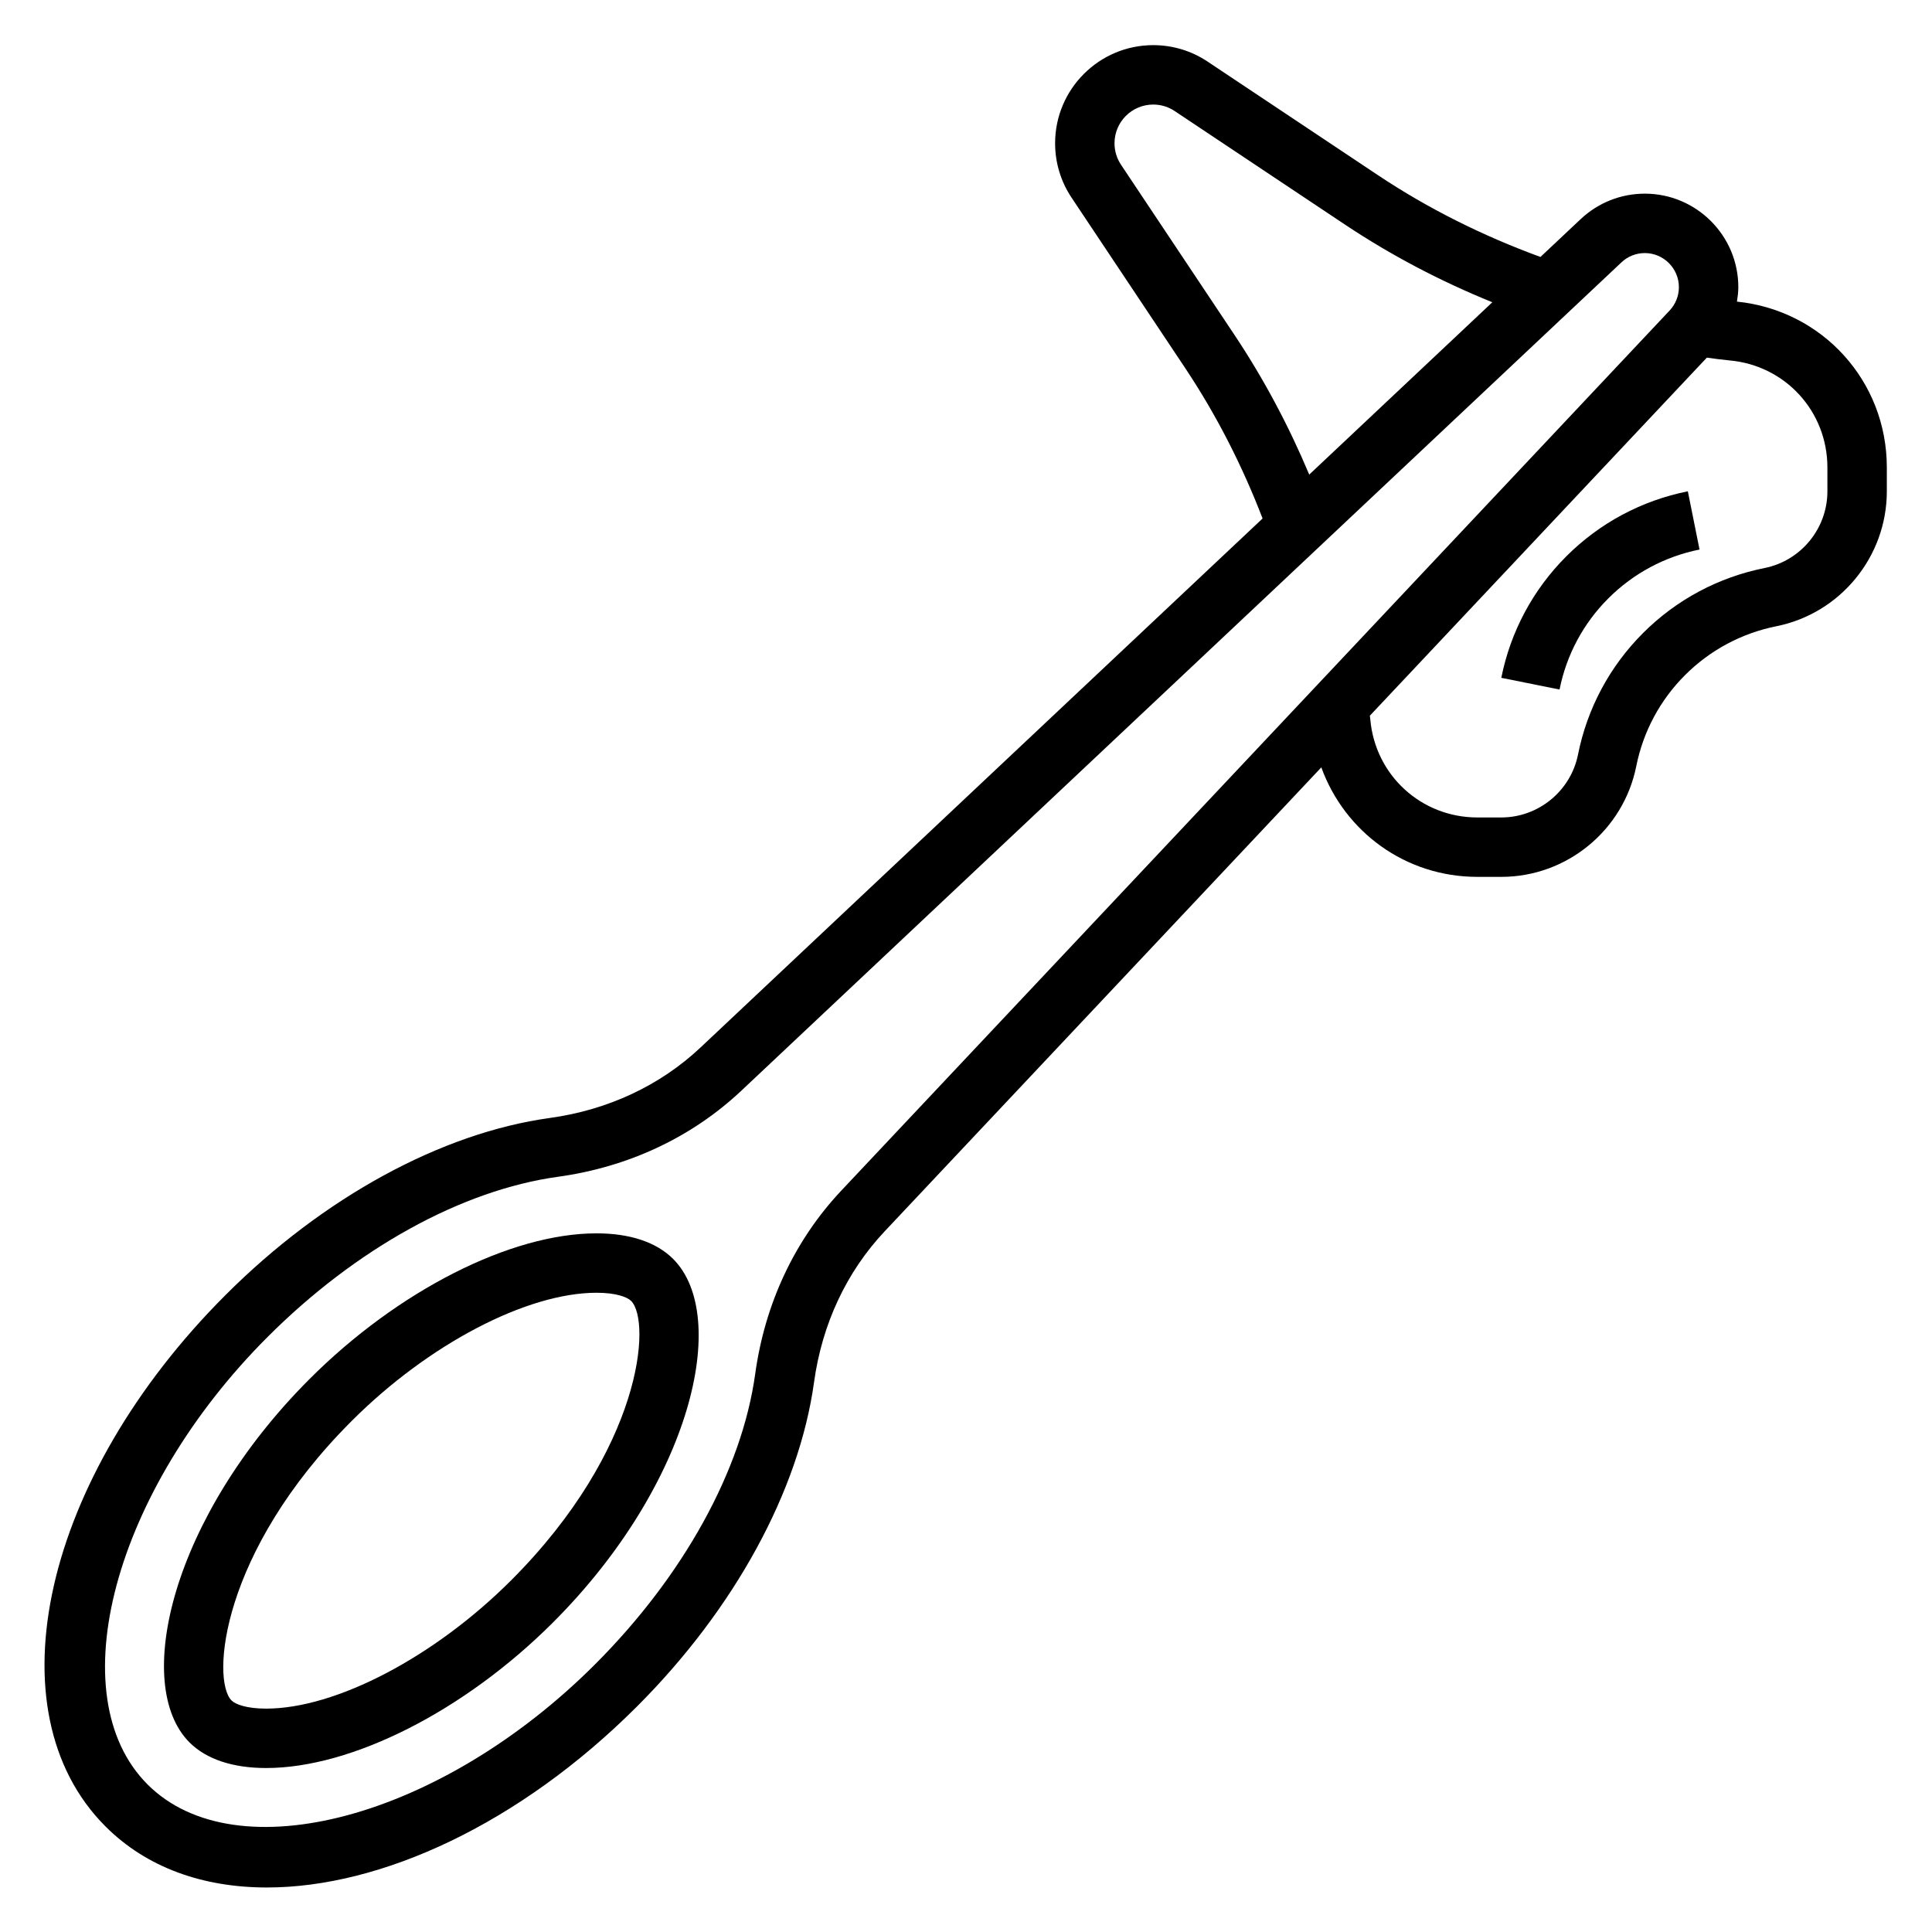
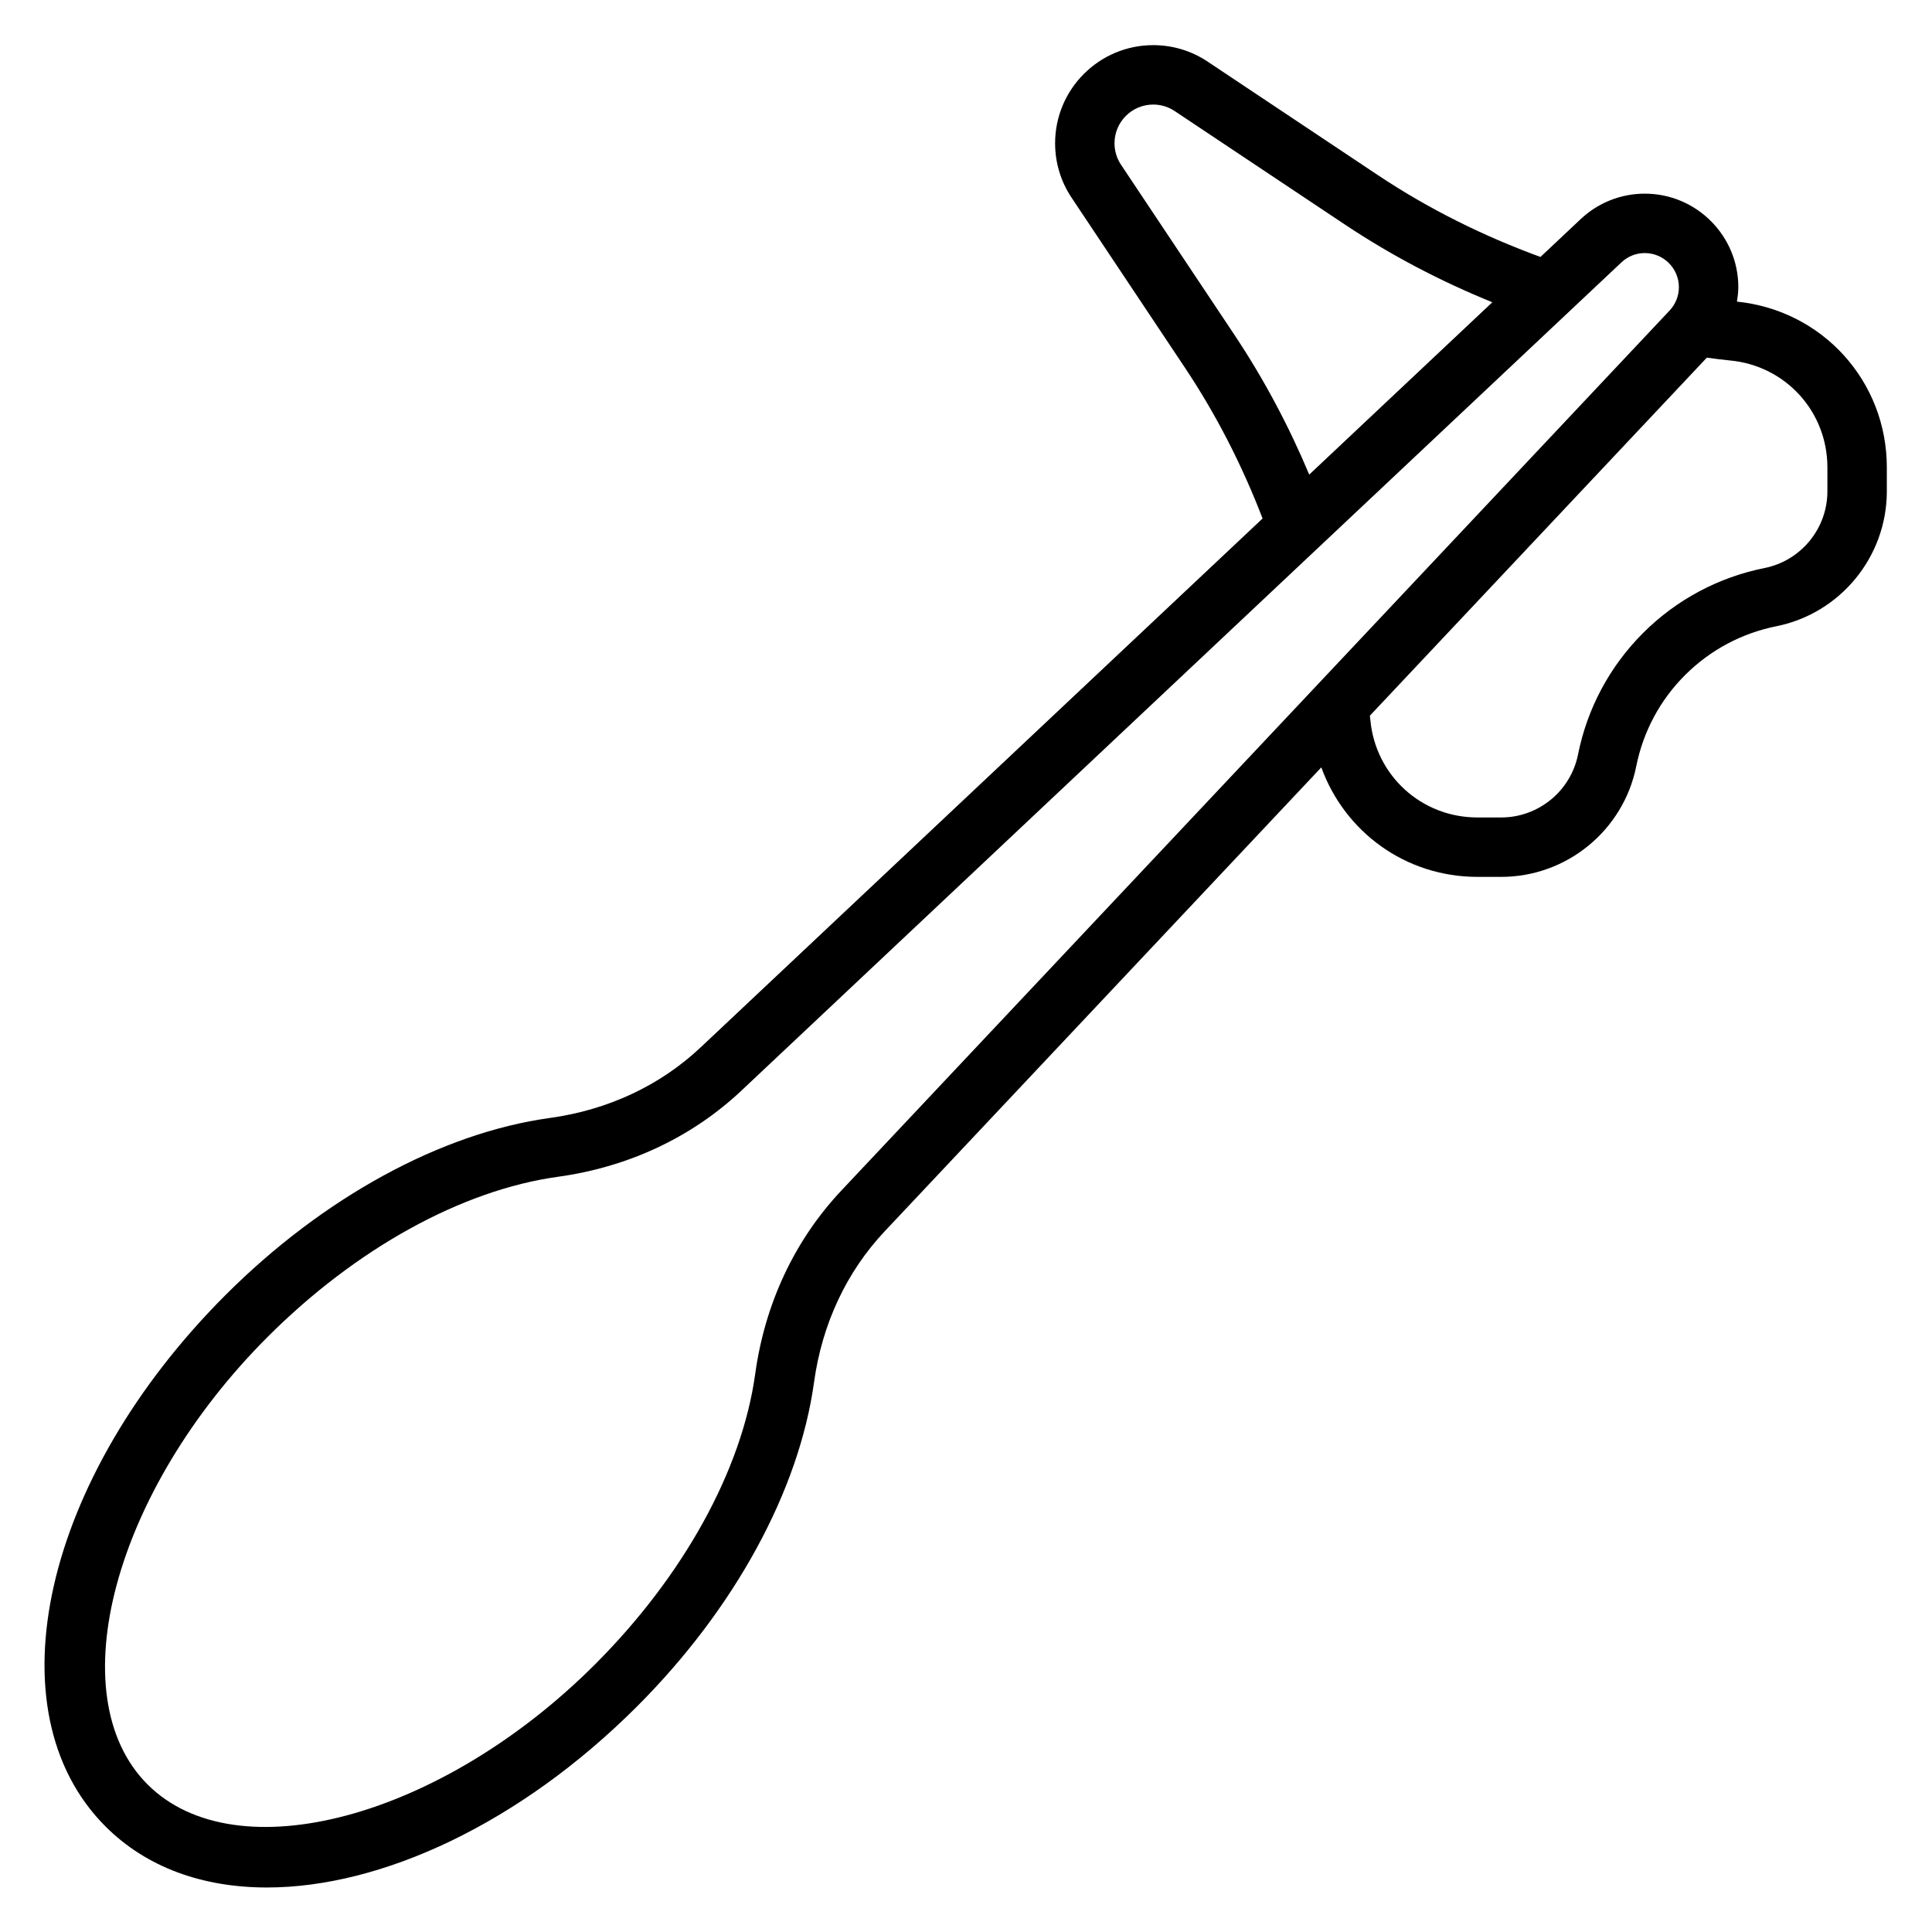
<svg xmlns="http://www.w3.org/2000/svg" fill="#000000" width="800px" height="800px" version="1.1" viewBox="144 144 512 512">
  <g>
-     <path d="m302.09 470.85c-22.75 0-52.594 15.145-76.043 38.59-36.668 36.676-47.043 81.113-31.812 96.336 4.441 4.434 11.445 6.769 20.289 6.769 22.75 0 52.594-15.145 76.043-38.59 36.668-36.676 47.043-81.113 31.812-96.336-4.441-4.434-11.449-6.769-20.289-6.769zm-22.656 91.977c-20.332 20.324-46.422 33.977-64.91 33.977-5.148 0-8.109-1.125-9.156-2.156-5.422-5.422-2.914-39.328 31.82-74.066 20.324-20.336 46.41-33.988 64.902-33.988 5.148 0 8.109 1.125 9.156 2.156 5.43 5.434 2.918 39.34-31.812 74.078z" />
    <path d="m604.31 223.93c0.195-1.262 0.363-2.527 0.363-3.828 0-13.664-11.117-24.781-24.781-24.781-6.336 0-12.359 2.394-16.98 6.731l-10.676 10.043c-15.258-5.582-29.75-12.801-43.035-21.656l-45.16-30.109c-4.285-2.863-9.273-4.367-14.422-4.367-14.344 0-26.004 11.66-26.004 26.004 0 5.148 1.504 10.141 4.367 14.422l30.109 45.16c8.289 12.438 15.121 25.852 20.508 39.855l-148.94 140.18c-10.723 10.094-24.535 16.562-39.934 18.688-28.766 3.961-60.094 21.059-85.938 46.902-48.414 48.414-62.395 110.29-31.82 140.86 10.934 10.934 25.867 16.168 42.77 16.168 30.34 0 67-16.895 98.094-47.988 25.836-25.836 42.934-57.16 46.902-85.938 2.125-15.391 8.59-29.199 18.688-39.934l115.74-122.98c6.203 17.082 22.293 29.016 41.359 29.016h6.352c17.32 0 32.355-12.328 35.754-29.316 1.836-9.188 6.312-17.547 12.934-24.16s14.973-11.09 24.16-12.934c16.98-3.391 29.309-18.426 29.309-35.754v-6.352c0-22.844-17.051-41.621-39.723-43.934zm-133.12 8.887-30.109-45.16c-1.133-1.695-1.723-3.66-1.723-5.691 0-5.66 4.598-10.258 10.258-10.258 2.031 0 4 0.59 5.691 1.723l45.16 30.109c12.18 8.117 25.27 14.988 39.016 20.562l-48.523 45.672c-5.426-12.922-12.023-25.328-19.77-36.957zm-104.25 226.72c-12.352 13.137-20.238 29.938-22.805 48.578-3.512 25.449-18.988 53.5-42.445 76.957-40.762 40.77-95.078 55.34-118.59 31.82-23.516-23.516-8.949-77.832 31.82-118.59 23.465-23.465 51.516-38.934 76.957-42.445 18.656-2.574 35.457-10.461 48.578-22.805l233.25-219.53c1.672-1.582 3.875-2.457 6.184-2.457 4.973 0 9.035 4.062 9.035 9.035 0 2.305-0.875 4.504-2.457 6.188zm261.34-185.32c0 9.84-7.008 18.391-16.656 20.316-12.25 2.457-23.379 8.406-32.203 17.23-8.824 8.824-14.785 19.957-17.23 32.203-1.941 9.664-10.492 16.668-20.332 16.668h-6.352c-14.824 0-27.016-11.133-28.355-25.898-0.031-0.355-0.086-0.715-0.125-1.07l89.301-94.883c2.016 0.262 4.031 0.551 6.055 0.738 14.766 1.336 25.898 13.527 25.898 28.352z" />
-     <path d="m559.09 291.43c-8.824 8.824-14.785 19.957-17.23 32.203l15.438 3.094c1.836-9.188 6.312-17.547 12.934-24.16 6.621-6.613 14.973-11.09 24.16-12.934l-3.098-15.434c-12.25 2.449-23.379 8.406-32.203 17.23z" />
  </g>
</svg>